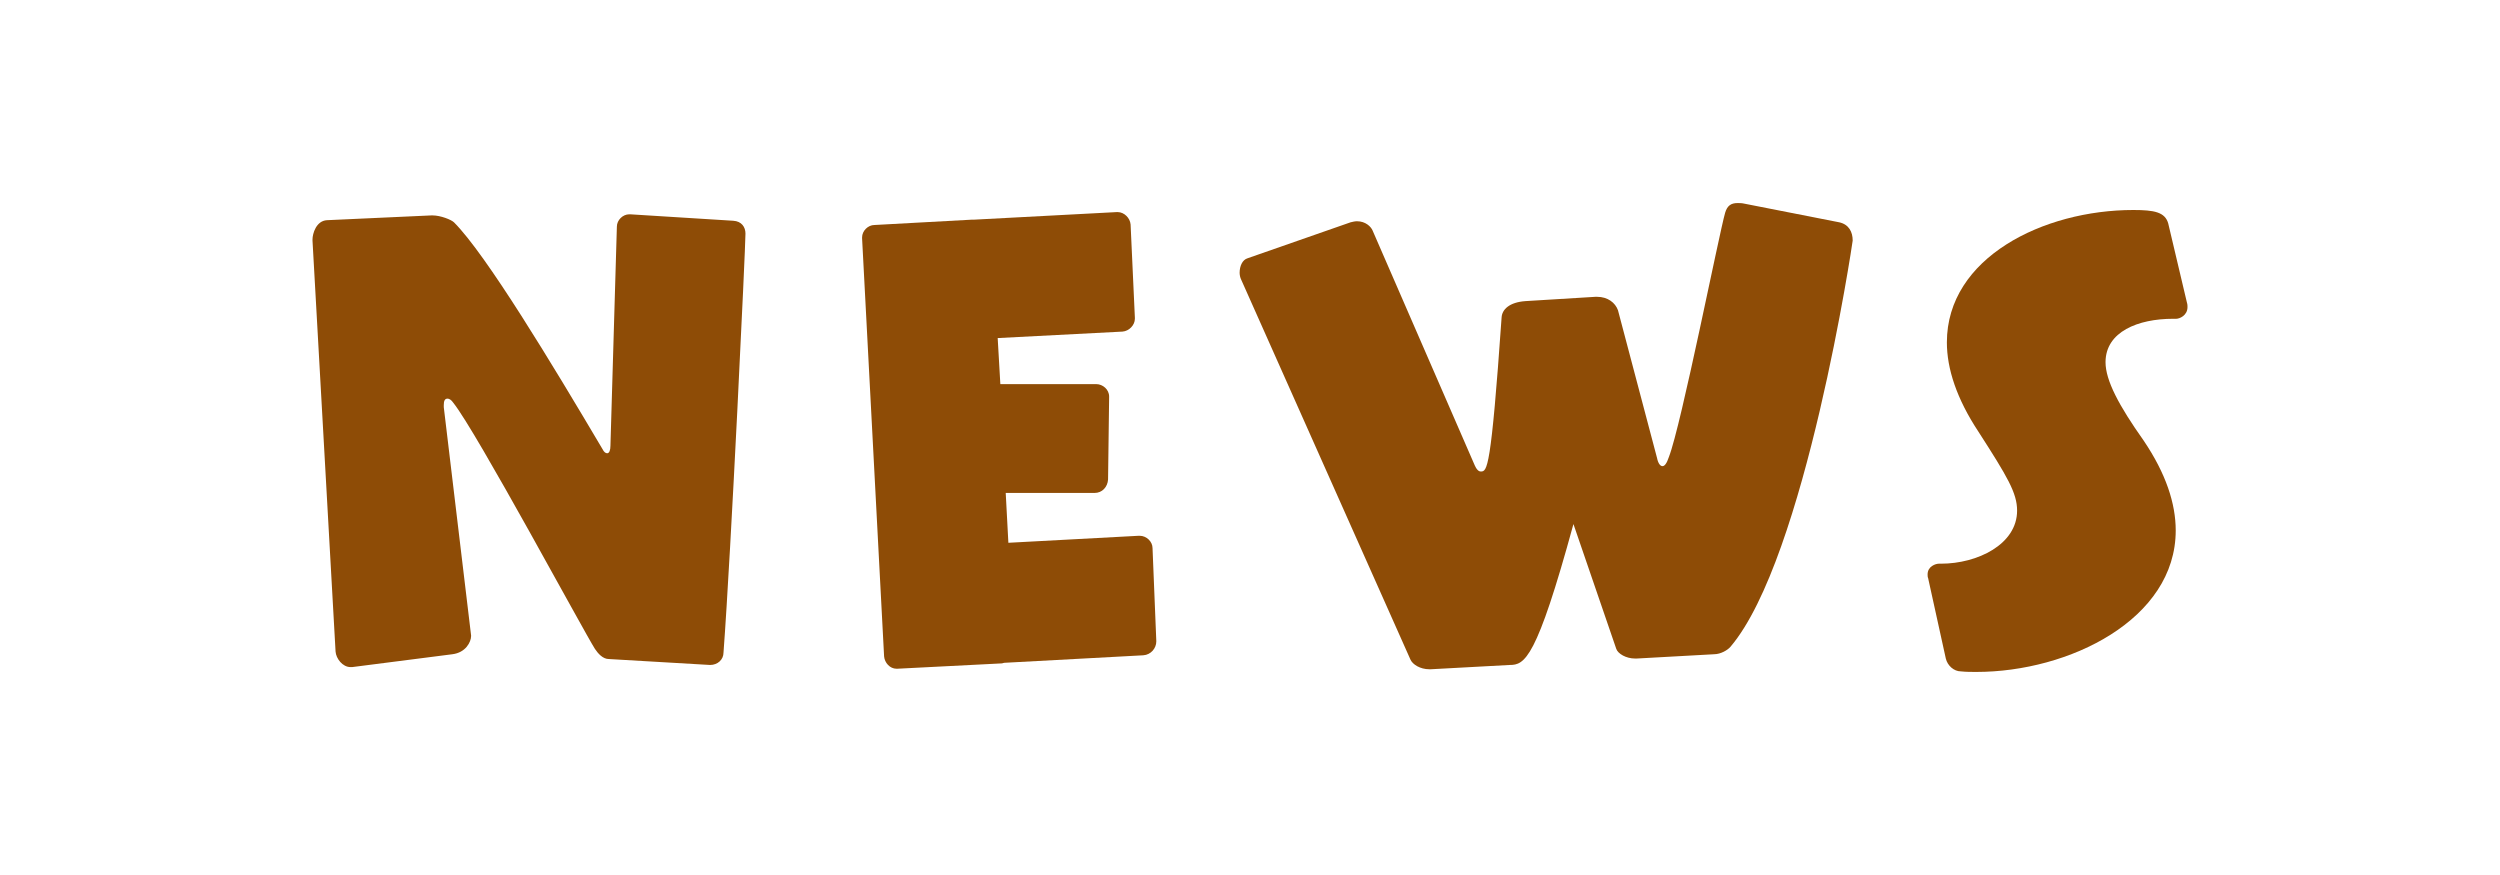
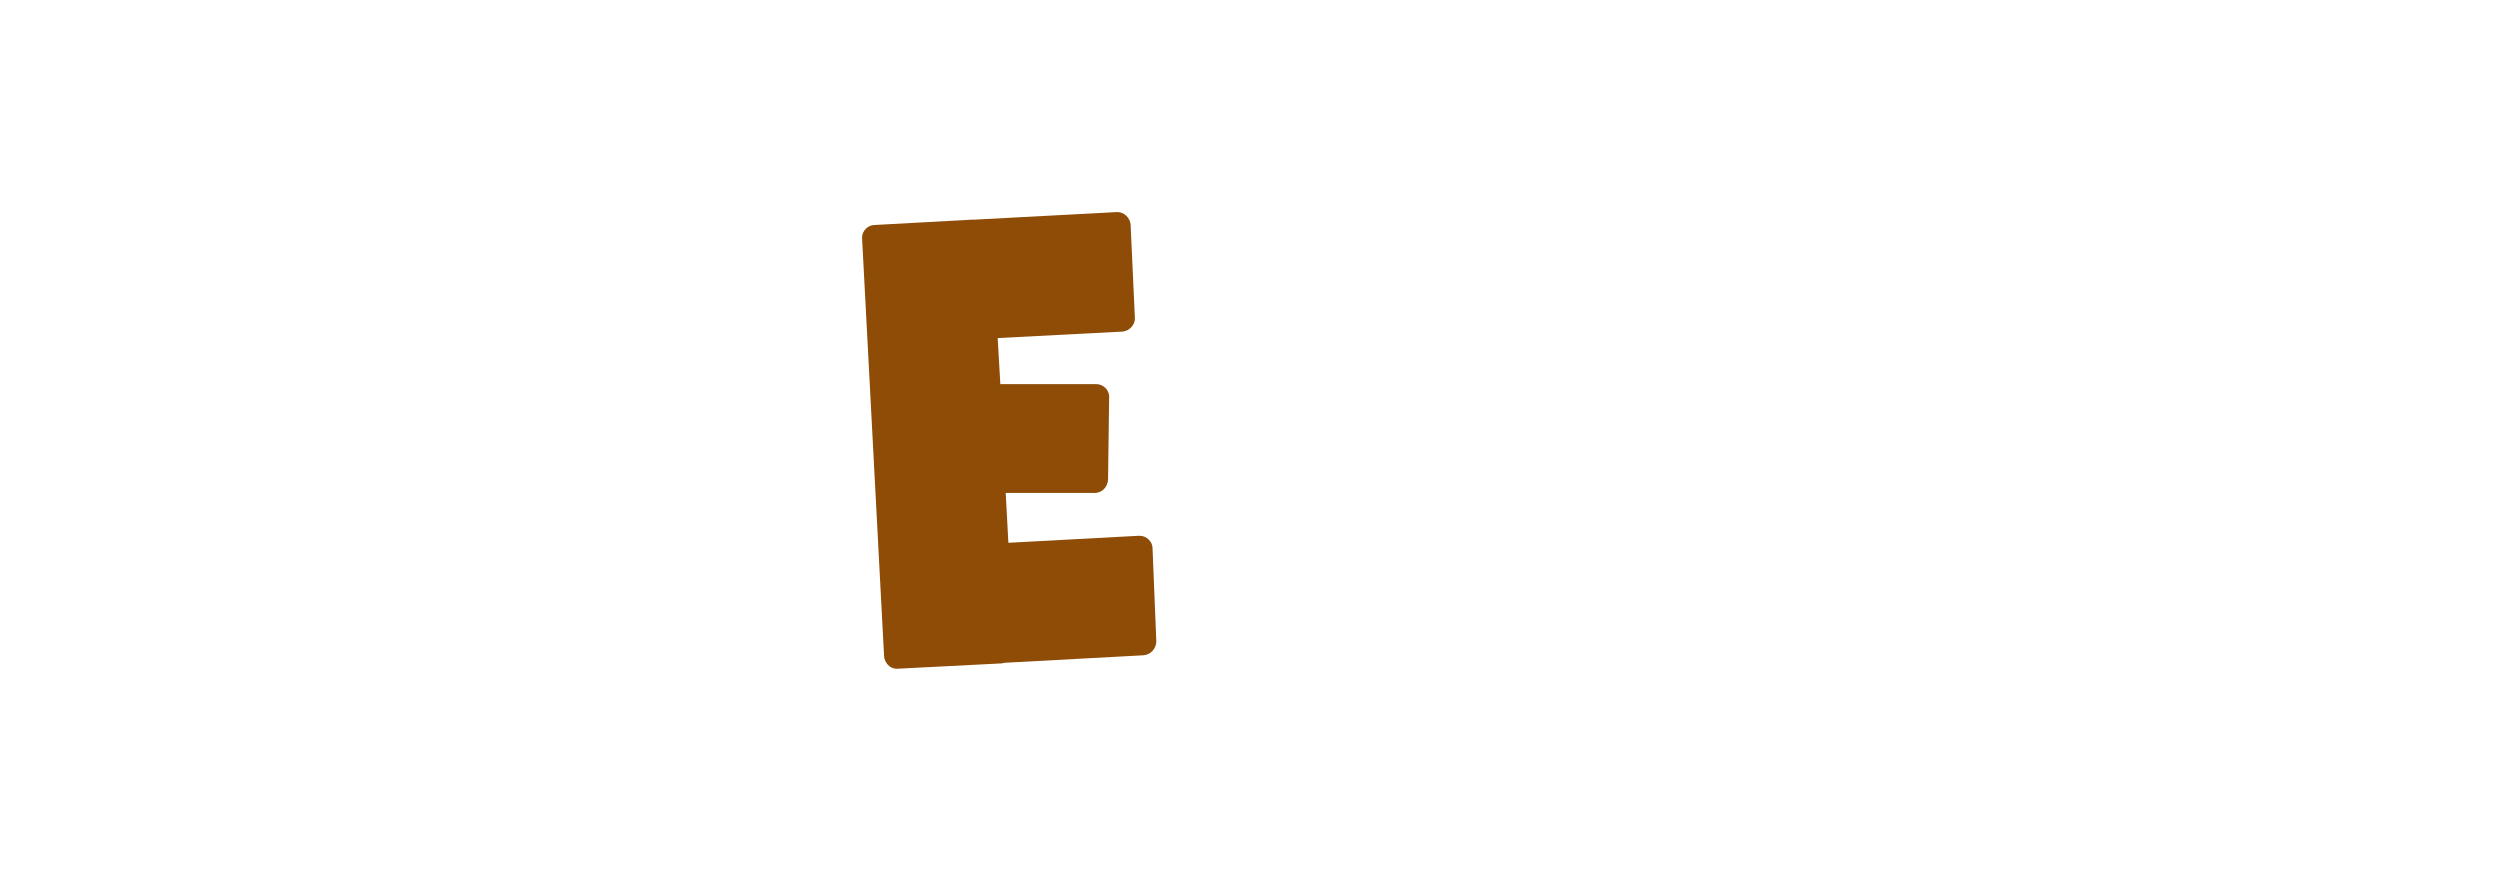
<svg xmlns="http://www.w3.org/2000/svg" version="1.1" x="0px" y="0px" width="80px" height="28px" viewBox="-10 -6.498 80 28" overflow="visible" enable-background="new -10 -6.498 80 28" xml:space="preserve">
  <defs>
</defs>
-   <path fill="#8E4C06" d="M9.482,14.591c-0.188,0-0.342-0.171-0.444-0.324c-0.361-0.566-3.79-6.945-4.529-7.872  C4.44,6.293,4.372,6.258,4.321,6.258c-0.086,0-0.12,0.069-0.12,0.206v0.068l0.874,7.306v0.017c0,0.189-0.172,0.531-0.601,0.583  l-3.206,0.411H1.217c-0.256,0-0.463-0.274-0.479-0.498L0,1.2V1.166c0-0.189,0.119-0.6,0.464-0.618l3.343-0.153h0.034  c0.258,0,0.6,0.137,0.687,0.222c1.028,1.029,3.137,4.527,4.75,7.253C9.328,7.972,9.38,8.006,9.431,8.006  c0.068,0,0.103-0.103,0.103-0.239L9.74,0.753c0-0.206,0.188-0.393,0.395-0.393h0.034l3.293,0.206  c0.273,0.016,0.393,0.205,0.393,0.411c0,0.445-0.463,10.22-0.703,13.409c0,0.224-0.187,0.395-0.429,0.395L9.482,14.591z" />
  <path fill="#8E4C06" d="M22.132,14.712c-0.017,0-0.051,0.018-0.068,0.018l-3.345,0.171h-0.034c-0.206,0-0.377-0.189-0.394-0.395  L17.587,1.132V1.097c0-0.207,0.189-0.395,0.395-0.395l3.121-0.171h0.068l4.562-0.242h0.034c0.207,0,0.395,0.189,0.412,0.395  l0.137,2.984v0.034c0,0.206-0.188,0.395-0.395,0.411l-3.995,0.207l0.085,1.474h3.07c0.206,0,0.411,0.171,0.411,0.395v0.034  l-0.034,2.624c-0.016,0.24-0.189,0.429-0.429,0.429h-2.846l0.085,1.595l4.168-0.224h0.034c0.222,0,0.411,0.189,0.411,0.395  l0.121,2.982c0,0.224-0.174,0.429-0.413,0.447L22.132,14.712z" />
-   <path fill="#8E4C06" d="M42.374,14.575h-0.052c-0.29,0-0.548-0.155-0.601-0.308l-1.371-3.995c-1.184,4.337-1.561,4.509-2.04,4.509  l-2.521,0.137h-0.053c-0.29,0-0.532-0.153-0.601-0.308L29.718,2.451c-0.034-0.068-0.05-0.153-0.05-0.222  c0-0.206,0.085-0.413,0.256-0.463l3.294-1.15c0.068-0.016,0.137-0.034,0.205-0.034c0.274,0,0.445,0.171,0.498,0.292l3.274,7.527  c0.052,0.121,0.121,0.189,0.189,0.189c0.205,0,0.326-0.034,0.668-4.939c0.017-0.24,0.24-0.479,0.771-0.514L41.054,3h0.052  c0.343,0,0.582,0.189,0.669,0.429l1.251,4.732c0.034,0.171,0.104,0.258,0.173,0.258s0.137-0.087,0.205-0.292  c0.395-1.011,1.611-7.167,1.801-7.819C45.272,0.084,45.393,0,45.599,0c0.068,0,0.137,0,0.205,0.016l3.053,0.6  c0.309,0.068,0.429,0.31,0.429,0.584c0,0.034-1.51,10.169-3.91,12.998c-0.087,0.103-0.309,0.24-0.531,0.24L42.374,14.575z" />
-   <path fill="#8E4C06" d="M51.7,12.003c-0.017-0.034-0.017-0.086-0.017-0.121c0-0.258,0.258-0.342,0.36-0.342h0.069  c1.165,0,2.435-0.618,2.435-1.698c0-0.566-0.309-1.081-1.234-2.521C52.61,6.258,52.3,5.298,52.3,4.458  c0-2.71,3.087-4.236,5.968-4.236c0.67,0,1.012,0.068,1.115,0.429l0.6,2.539C60,3.24,60,3.292,60,3.327  c0,0.274-0.258,0.376-0.361,0.376h-0.102c-1.113,0-2.16,0.411-2.16,1.39c0,0.582,0.428,1.389,1.217,2.503  c0.719,1.063,1.029,2.024,1.029,2.881c0,2.846-3.412,4.527-6.379,4.527c-0.171,0-0.326,0-0.497-0.018  c-0.224,0-0.429-0.188-0.481-0.411L51.7,12.003z" />
</svg>